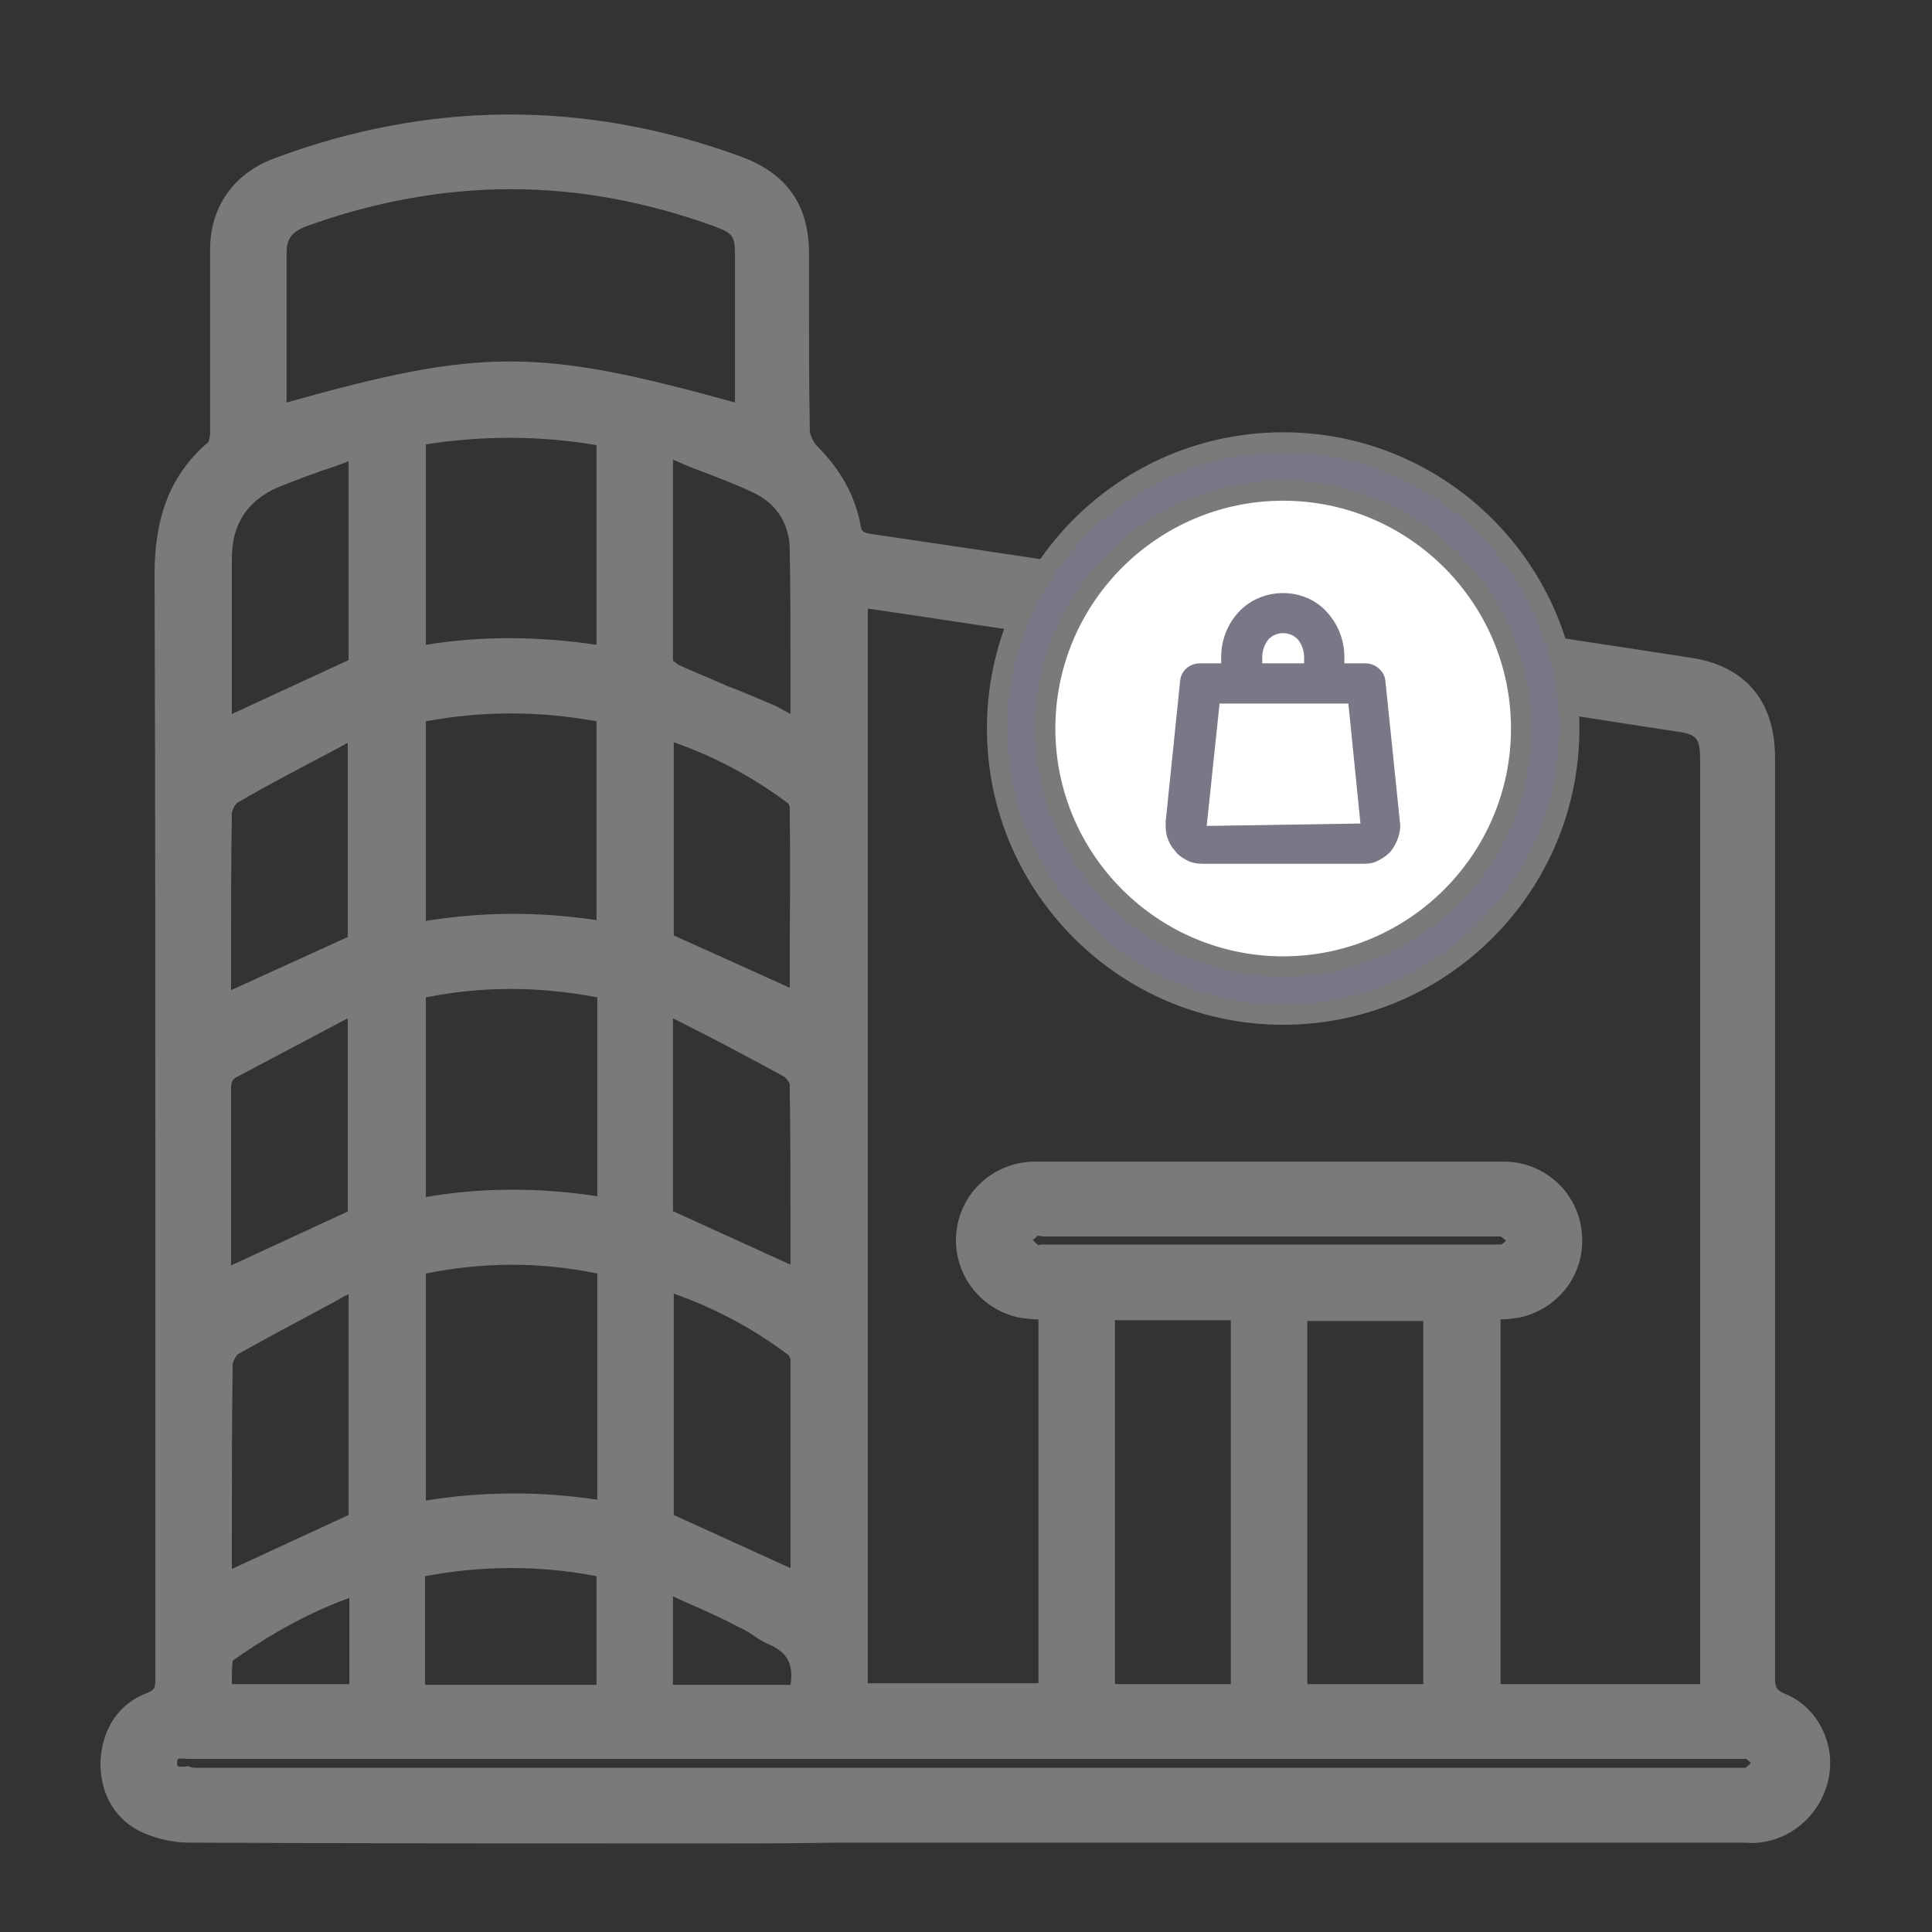
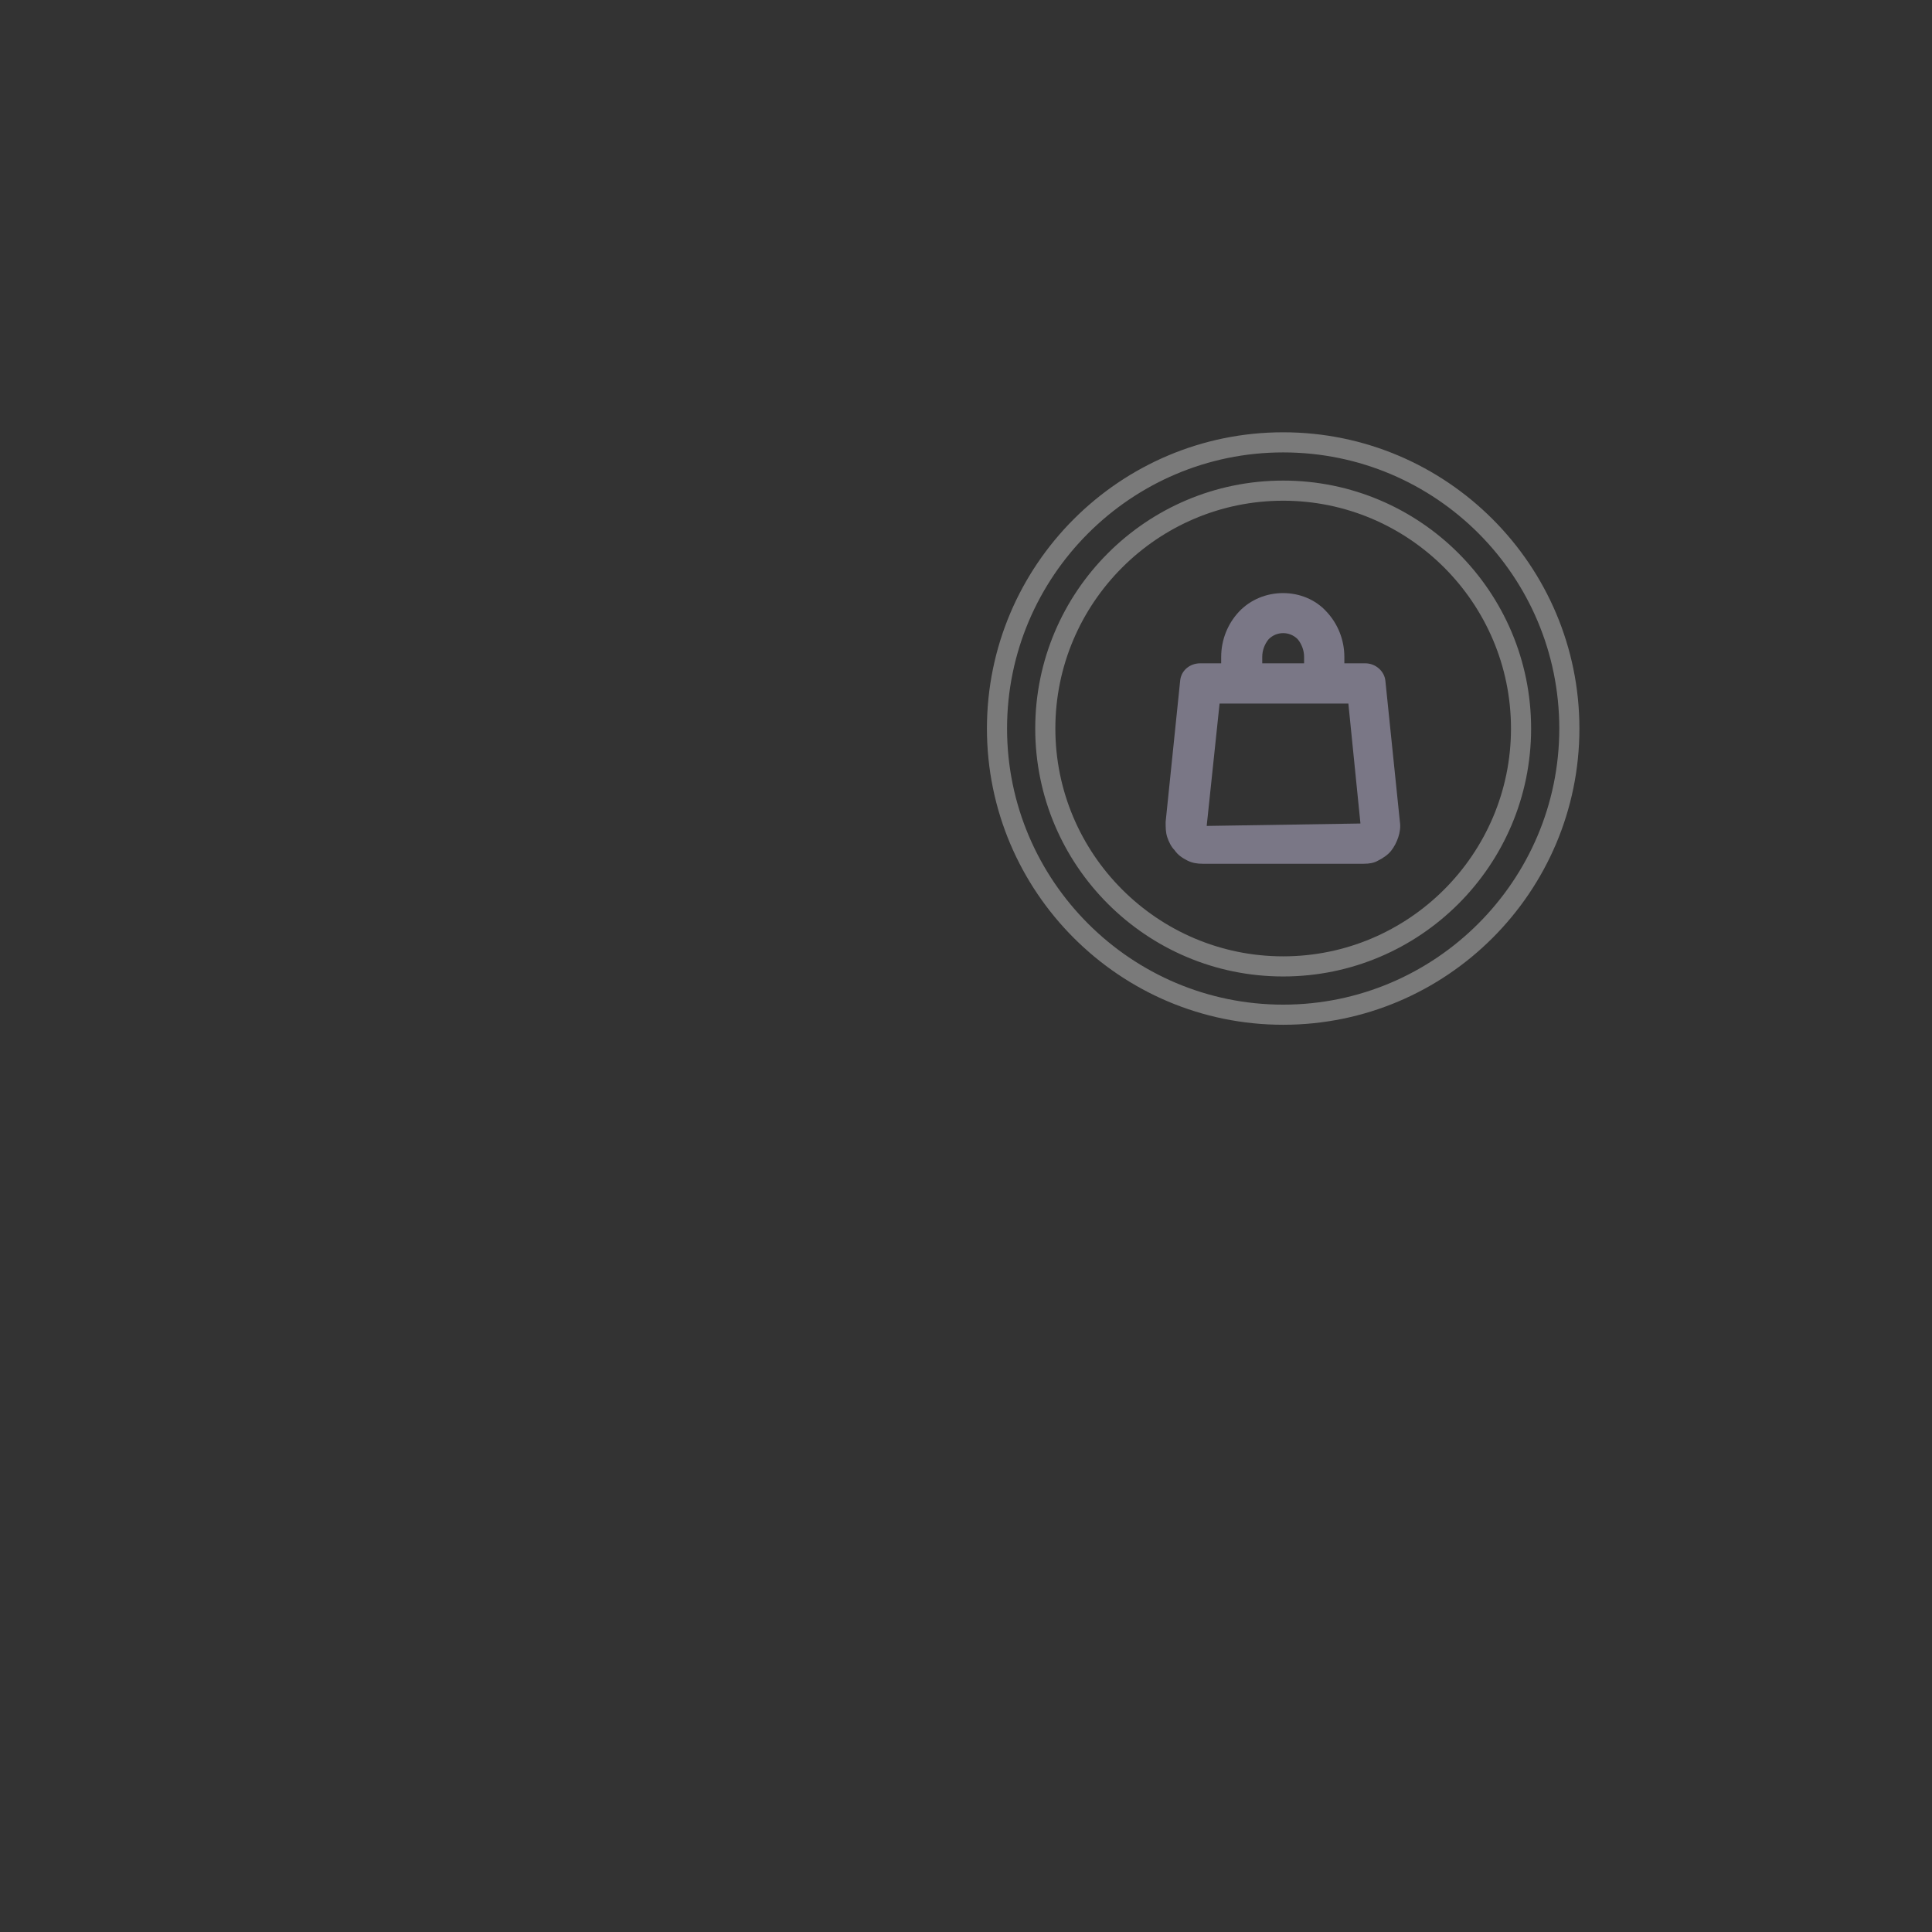
<svg xmlns="http://www.w3.org/2000/svg" version="1.1" id="Camada_1" x="0px" y="0px" viewBox="0 0 24 24" style="enable-background:new 0 0 24 24;" xml:space="preserve">
  <rect x="0" y="0" width="24" height="24" fill="#333333" stroke="none" />
  <style type="text/css">
	.st0{fill:#7A7A7A;}
	.st1{fill:#FFFFFF;}
	.st2{fill:#7A7786;}
</style>
  <g>
-     <path class="st0" d="M11.99,22.77c-3.21,0-6.42,0-9.63-0.01c-0.19,0-0.4-0.05-0.57-0.14c-0.29-0.16-0.42-0.44-0.4-0.77   c0.02-0.33,0.19-0.59,0.5-0.71c0.16-0.06,0.18-0.15,0.18-0.3c0-4.57,0-9.15-0.01-13.72c0-0.61,0.15-1.14,0.62-1.55   c0.05-0.04,0.06-0.14,0.06-0.21c0-0.76,0-1.51,0-2.27c0-0.49,0.26-0.84,0.71-1.01c1.9-0.71,3.8-0.73,5.71-0.03   c0.53,0.19,0.77,0.53,0.78,1.1c0,0.73,0,1.47,0.01,2.2c0,0.09,0.06,0.2,0.12,0.27c0.26,0.26,0.45,0.56,0.51,0.92   c0.02,0.14,0.09,0.19,0.22,0.21c1.44,0.21,2.88,0.43,4.31,0.65C17.07,7.7,19.03,8,20.99,8.3c0.62,0.09,0.94,0.48,0.94,1.12   c0,3.8,0,7.61,0,11.41c0,0.16,0.02,0.26,0.2,0.33c0.35,0.14,0.54,0.53,0.48,0.89c-0.07,0.39-0.38,0.68-0.77,0.72   c-0.08,0.01-0.16,0-0.24,0C18.39,22.77,15.19,22.77,11.99,22.77z M10.64,7.42c0,4.56,0,9.1,0,13.62c0.8,0,1.59,0,2.37,0   c0-1.6,0-3.18,0-4.77c-0.12-0.01-0.22-0.01-0.33-0.03c-0.44-0.09-0.73-0.49-0.69-0.92c0.04-0.44,0.4-0.77,0.86-0.77   c1.08,0,2.17,0,3.25,0c0.86,0,1.71,0,2.57,0c0.45,0,0.81,0.34,0.85,0.78c0.04,0.44-0.26,0.83-0.69,0.92   c-0.1,0.02-0.21,0.02-0.32,0.03c0,1.6,0,3.18,0,4.77c0.92,0,1.82,0,2.73,0c0-0.09,0-0.16,0-0.23c0-3.78,0-7.56,0-11.34   c0-0.37-0.07-0.46-0.44-0.52c-0.69-0.11-1.38-0.21-2.07-0.31c-1.85-0.28-3.69-0.56-5.54-0.84C12.35,7.67,11.5,7.55,10.64,7.42z    M9.26,5.17c0-0.67,0-1.33,0-1.98c0-0.31-0.06-0.38-0.34-0.49C7.19,2.06,5.46,2.07,3.73,2.71c-0.21,0.08-0.3,0.21-0.3,0.43   c0.01,0.62,0,1.24,0,1.86c0,0.05,0.01,0.1,0.01,0.16C6,4.44,6.66,4.44,9.26,5.17z M15.41,16.28c-0.57,0-1.13,0-1.69,0   c0,1.6,0,3.18,0,4.77c0.57,0,1.13,0,1.69,0C15.41,19.45,15.41,17.87,15.41,16.28z M17.81,16.28c-0.58,0-1.14,0-1.69,0   c0,1.6,0,3.18,0,4.76c0.57,0,1.13,0,1.69,0C17.81,19.45,17.81,17.87,17.81,16.28z M7.54,15.71c-0.8-0.16-1.58-0.17-2.38,0   c0,1.03,0,2.04,0,3.07c0.8-0.15,1.58-0.14,2.38-0.01C7.54,17.74,7.54,16.73,7.54,15.71z M12.02,21.75c-3.2,0-6.39,0-9.59,0   c-0.14,0-0.36-0.07-0.36,0.18c0.01,0.22,0.21,0.16,0.35,0.16c6.38,0,12.75,0,19.13,0c0.06,0,0.13,0.02,0.17-0.01   c0.07-0.04,0.13-0.12,0.2-0.17c-0.06-0.05-0.12-0.12-0.19-0.16c-0.05-0.03-0.13-0.01-0.19-0.01C18.37,21.75,15.2,21.75,12.02,21.75   z M7.54,5.42c-0.8-0.14-1.58-0.14-2.37,0c0,0.92,0,1.83,0,2.75c0.8-0.15,1.58-0.14,2.37-0.01C7.54,7.23,7.54,6.33,7.54,5.42z    M5.16,8.86c0,0.92,0,1.82,0,2.73c0.8-0.15,1.58-0.14,2.37-0.01c0-0.92,0-1.82,0-2.72C6.74,8.7,5.96,8.69,5.16,8.86z M7.54,15.01   c0-0.92,0-1.82,0-2.72c-0.8-0.16-1.59-0.17-2.38,0c0,0.91,0,1.81,0,2.73C5.95,14.87,6.73,14.87,7.54,15.01z M8.24,15.89   c0,1.04,0,2.04,0,3c0.58,0.26,1.14,0.51,1.7,0.77c0-0.93,0-1.85,0-2.78c0-0.05-0.03-0.13-0.08-0.16   C9.38,16.37,8.84,16.09,8.24,15.89z M4.45,18.9c0-0.98,0-1.98,0-3c-0.09,0.03-0.17,0.05-0.23,0.08c-0.45,0.24-0.89,0.47-1.33,0.72   c-0.07,0.04-0.13,0.17-0.13,0.25c-0.01,0.86-0.01,1.73-0.01,2.59c0,0.05,0.01,0.1,0.01,0.13C3.33,19.42,3.88,19.17,4.45,18.9z    M4.46,5.55C4.09,5.68,3.74,5.8,3.41,5.94c-0.44,0.18-0.66,0.53-0.66,1c0,0.66,0,1.33,0,1.99c0,0.05,0.01,0.1,0.01,0.13   C3.33,8.8,3.89,8.55,4.46,8.28C4.46,7.41,4.46,6.51,4.46,5.55z M8.23,5.53c0,0.94,0,1.81,0.01,2.68c0,0.05,0.08,0.13,0.14,0.16   c0.38,0.17,0.77,0.33,1.15,0.5c0.13,0.06,0.25,0.14,0.4,0.23c0-0.79,0.01-1.54-0.01-2.3c-0.01-0.34-0.19-0.63-0.5-0.78   C9.06,5.84,8.66,5.7,8.23,5.53z M9.94,12.47C9.93,12.48,9.94,12.47,9.94,12.47c0-0.81,0.01-1.63,0-2.44c0-0.05-0.03-0.12-0.06-0.14   C9.38,9.52,8.84,9.24,8.24,9.05c0,0.91,0,1.81,0,2.66C8.82,11.97,9.38,12.22,9.94,12.47z M9.94,15.9c0-0.81,0-1.62-0.01-2.44   c0-0.07-0.06-0.16-0.13-0.2c-0.46-0.25-0.93-0.49-1.39-0.74c-0.05-0.03-0.11-0.03-0.18-0.05c0,0.91,0,1.8,0,2.65   C8.82,15.39,9.37,15.64,9.94,15.9z M4.45,9.06C4.37,9.09,4.29,9.1,4.22,9.14C3.78,9.37,3.33,9.61,2.89,9.86   c-0.07,0.04-0.13,0.16-0.13,0.25c-0.01,0.75-0.01,1.5-0.01,2.25c0,0.05,0.01,0.1,0.01,0.13c0.57-0.26,1.13-0.52,1.69-0.77   C4.45,10.84,4.45,9.96,4.45,9.06z M4.46,12.48c-0.09,0.03-0.16,0.04-0.22,0.07c-0.45,0.24-0.9,0.48-1.35,0.72   c-0.11,0.06-0.14,0.14-0.13,0.26c0,0.75,0,1.5,0,2.25c0,0.05,0.01,0.1,0.01,0.13c0.56-0.26,1.12-0.51,1.69-0.78   C4.46,14.29,4.46,13.4,4.46,12.48z M5.16,21.05c0.8,0,1.58,0,2.38,0c0-0.53,0-1.04,0-1.57c-0.79-0.16-1.58-0.17-2.38,0.01   C5.16,20.01,5.16,20.52,5.16,21.05z M15.76,15.24c-0.92,0-1.84,0-2.76,0c-0.06,0-0.12-0.02-0.17,0.01   c-0.06,0.03-0.14,0.11-0.14,0.15c0.01,0.06,0.08,0.13,0.14,0.17c0.04,0.03,0.11,0.01,0.17,0.01c1.84,0,3.68,0,5.52,0   c0.06,0,0.14,0.01,0.19-0.01c0.05-0.03,0.12-0.1,0.12-0.15c0-0.06-0.07-0.13-0.12-0.17c-0.05-0.03-0.12-0.01-0.19-0.01   C17.6,15.24,16.68,15.24,15.76,15.24z M9.92,21.05c0.08-0.34,0.02-0.59-0.31-0.74c-0.13-0.06-0.24-0.15-0.37-0.21   c-0.32-0.16-0.65-0.3-1-0.46c0,0.5,0,0.96,0,1.42C8.81,21.05,9.36,21.05,9.92,21.05z M4.46,19.68c-0.62,0.19-1.15,0.49-1.65,0.85   c-0.03,0.02-0.05,0.07-0.05,0.11c-0.01,0.14,0,0.28,0,0.42c0.58,0,1.14,0,1.71,0C4.46,20.59,4.46,20.15,4.46,19.68z" />
-     <path class="st0" d="M8.77,22.9c-2.14,0-4.28,0-6.42-0.01c-0.22,0-0.45-0.06-0.63-0.15c-0.32-0.17-0.49-0.5-0.47-0.89   c0.03-0.39,0.23-0.69,0.58-0.82c0.09-0.04,0.1-0.06,0.1-0.18l0-5.05c0-2.89,0-5.78-0.01-8.67c0-0.73,0.21-1.25,0.67-1.64   c0-0.01,0.02-0.05,0.02-0.12c0-0.43,0-0.86,0-1.3c0-0.32,0-0.65,0-0.97c0-0.53,0.29-0.94,0.79-1.13c1.92-0.72,3.87-0.73,5.79-0.03   c0.58,0.21,0.86,0.6,0.86,1.21l0,0.59c0,0.54,0,1.07,0.01,1.61c0,0.05,0.04,0.13,0.08,0.18c0.31,0.31,0.48,0.63,0.55,0.99   c0.01,0.08,0.03,0.09,0.11,0.11c1.44,0.21,2.88,0.43,4.31,0.65l0.23,0.04C17.24,7.6,19.12,7.88,21,8.17   c0.68,0.1,1.05,0.54,1.05,1.24v1.9c0,3.17,0,6.34,0,9.51c0,0.14,0.01,0.17,0.12,0.22c0.39,0.15,0.63,0.6,0.55,1.03   c-0.08,0.44-0.44,0.78-0.88,0.82c-0.06,0.01-0.12,0-0.19,0l-0.06,0l-11.21,0C9.85,22.9,9.31,22.9,8.77,22.9z M6.35,1.67   c-0.95,0-1.9,0.18-2.84,0.53C3.1,2.36,2.88,2.67,2.88,3.1c0,0.32,0,0.65,0,0.97c0,0.43,0,0.86,0,1.3c0,0.08-0.02,0.22-0.11,0.3   c-0.4,0.35-0.58,0.8-0.58,1.45c0,2.89,0.01,5.78,0.01,8.67l0,5.05c0,0.16-0.02,0.32-0.26,0.42c-0.32,0.13-0.41,0.4-0.42,0.61   c-0.01,0.21,0.03,0.49,0.33,0.65c0.14,0.08,0.33,0.12,0.51,0.12c2.67,0.01,5.35,0.01,8.02,0.01h11.28c0.05,0,0.11,0,0.16,0   c0.33-0.03,0.6-0.28,0.66-0.62c0.05-0.32-0.12-0.65-0.4-0.76c-0.26-0.1-0.28-0.27-0.28-0.45c0-3.17,0-6.34,0-9.51v-1.9   c0-0.58-0.28-0.91-0.84-1c-1.88-0.29-3.76-0.57-5.64-0.86l-0.23-0.04c-1.44-0.22-2.88-0.44-4.31-0.65   c-0.19-0.03-0.29-0.12-0.32-0.31c-0.05-0.3-0.21-0.58-0.48-0.85C9.89,5.62,9.83,5.48,9.82,5.36C9.82,4.82,9.82,4.29,9.82,3.75   l0-0.59c0-0.51-0.21-0.8-0.69-0.98C8.2,1.84,7.28,1.67,6.35,1.67z M21.67,22.22c-0.02,0-0.05,0-0.07,0c-0.01,0-0.03,0-0.04,0   c-6.38,0-12.75,0-19.13,0c-0.02,0-0.04,0-0.07,0c-0.1,0.01-0.23,0.02-0.32-0.07c-0.06-0.05-0.09-0.12-0.09-0.22   c0-0.1,0.03-0.18,0.08-0.24c0.09-0.09,0.22-0.08,0.33-0.07c0.02,0,0.05,0,0.07,0c3.2,0,6.39,0,9.59,0h9.52c0.02,0,0.03,0,0.05,0   c0.06,0,0.13-0.01,0.2,0.02c0.07,0.03,0.12,0.08,0.17,0.13c0.02,0.02,0.03,0.03,0.05,0.05l0.11,0.09L22.01,22   c-0.02,0.02-0.04,0.03-0.05,0.05c-0.05,0.05-0.1,0.1-0.17,0.14C21.75,22.21,21.71,22.22,21.67,22.22z M2.43,21.96   c6.38,0,12.75,0,19.13,0c0.02,0,0.04,0,0.07,0c0.02,0,0.04,0,0.05,0c0.02-0.01,0.04-0.03,0.07-0.06c-0.02-0.02-0.04-0.04-0.06-0.05   c-0.01,0-0.04,0-0.07,0c-0.02,0-0.05,0-0.07,0h-9.52c-3.19,0-6.39,0-9.59,0c-0.03,0-0.06,0-0.09,0c-0.04,0-0.12-0.01-0.14,0   c0,0-0.01,0.01-0.01,0.05c0,0.03,0.01,0.04,0.01,0.04c0.02,0.01,0.09,0.01,0.13,0C2.38,21.96,2.4,21.96,2.43,21.96z M10.02,21.18   h-1.9v-1.74l0.5,0.23c0.23,0.11,0.45,0.21,0.68,0.32c0.06,0.03,0.12,0.07,0.18,0.11c0.06,0.04,0.12,0.08,0.18,0.1   c0.36,0.16,0.49,0.45,0.39,0.88L10.02,21.18z M8.37,20.93h1.45c0.04-0.26-0.04-0.4-0.26-0.5c-0.08-0.03-0.15-0.08-0.21-0.12   c-0.05-0.03-0.1-0.07-0.16-0.09C8.97,20.1,8.74,20,8.51,19.9l-0.15-0.07V20.93z M7.66,21.18H5.03v-1.79l0.1-0.02   c0.8-0.17,1.59-0.17,2.43-0.01l0.1,0.02V21.18z M5.28,20.93h2.13v-1.35c-0.73-0.14-1.43-0.13-2.13,0V20.93z M17.94,21.17h-1.94   v-5.01h1.94V21.17z M16.24,20.92h1.44v-4.51h-1.44V20.92z M4.58,21.17H2.63l0-0.24c0-0.1,0-0.21,0-0.31c0-0.08,0.05-0.16,0.11-0.2   c0.59-0.42,1.13-0.69,1.68-0.86l0.16-0.05V21.17z M2.88,20.92h1.46v-1.07c-0.47,0.17-0.94,0.42-1.45,0.78   C2.88,20.73,2.88,20.83,2.88,20.92z M21.37,21.17h-2.98v-5.01l0.11-0.01c0.04,0,0.08-0.01,0.11-0.01c0.07,0,0.13-0.01,0.19-0.02   c0.37-0.07,0.63-0.41,0.59-0.78c-0.03-0.38-0.35-0.66-0.73-0.66c-0.61,0-1.22,0-1.83,0l-0.73,0l-0.98,0c-0.76,0-1.52,0-2.28,0   c-0.39,0-0.7,0.28-0.73,0.66c-0.04,0.37,0.21,0.71,0.59,0.79c0.06,0.01,0.13,0.02,0.2,0.02c0.04,0,0.07,0,0.11,0.01l0.11,0.01v5.01   h-2.62V7.27l0.97,0.15c0.58,0.09,1.15,0.17,1.72,0.26l6.44,0.98c0.39,0.06,0.78,0.12,1.17,0.18c0.43,0.07,0.55,0.2,0.55,0.64V21.17   z M18.64,20.92h2.48V9.47c0-0.31-0.03-0.35-0.34-0.39C20.39,9.02,20,8.96,19.62,8.9l-6.44-0.98c-0.57-0.09-1.14-0.17-1.72-0.26   l-0.68-0.1v13.35h2.12v-4.52c-0.08,0-0.15-0.01-0.23-0.02c-0.5-0.1-0.84-0.56-0.79-1.06s0.47-0.88,0.98-0.88c0.76,0,1.52,0,2.28,0   l0.98,0l0.73,0c0.61,0,1.22,0,1.83,0c0.51,0,0.93,0.39,0.97,0.89c0.05,0.5-0.29,0.95-0.79,1.05c-0.07,0.01-0.14,0.02-0.22,0.02   V20.92z M15.54,21.17H13.6v-5.02h1.94V21.17z M13.85,20.92h1.44V16.4h-1.44V20.92z M2.66,19.87l-0.02-0.18   c-0.01-0.06-0.01-0.1-0.01-0.14l0-0.42c0-0.72,0-1.45,0.01-2.17c0-0.12,0.08-0.29,0.2-0.36c0.39-0.23,0.8-0.44,1.19-0.65l0.14-0.08   c0.05-0.03,0.11-0.04,0.17-0.06c0.03-0.01,0.05-0.02,0.08-0.03l0.17-0.06v3.25L2.66,19.87z M4.33,16.08   c-0.02,0.01-0.03,0.01-0.05,0.02l-0.14,0.08c-0.39,0.21-0.79,0.42-1.18,0.64c-0.02,0.01-0.07,0.09-0.07,0.14   c-0.01,0.72-0.01,1.45-0.01,2.17l0,0.36l1.45-0.67V16.08z M10.07,19.86l-1.95-0.88v-3.26l0.16,0.05c0.61,0.2,1.15,0.48,1.66,0.85   c0.07,0.06,0.13,0.17,0.13,0.26c0,0.75,0,1.51,0,2.26V19.86z M8.37,18.82l1.45,0.66v-0.33c0-0.75,0-1.5,0-2.26   c0-0.02-0.02-0.05-0.03-0.06c-0.44-0.33-0.91-0.58-1.42-0.76V18.82z M5.04,18.93v-3.32l0.1-0.02c0.8-0.17,1.6-0.17,2.43,0l0.1,0.02   v3.31l-0.15-0.02c-0.82-0.13-1.58-0.13-2.33,0.01L5.04,18.93z M5.29,15.82v2.82c0.69-0.11,1.39-0.12,2.13-0.01v-2.81   C6.69,15.67,5.99,15.68,5.29,15.82z M2.66,16.1l-0.02-0.17c-0.01-0.05-0.01-0.1-0.01-0.14v-0.75c0-0.5,0-1,0-1.5   c0-0.12,0.02-0.28,0.2-0.37c0.23-0.12,0.45-0.24,0.68-0.36c0.23-0.12,0.45-0.24,0.68-0.36c0.05-0.03,0.1-0.04,0.16-0.06   c0.02-0.01,0.05-0.01,0.08-0.02l0.16-0.05v2.9L2.66,16.1z M4.33,12.65c-0.01,0-0.02,0.01-0.03,0.01c-0.23,0.12-0.45,0.24-0.68,0.36   c-0.23,0.12-0.45,0.24-0.68,0.36c-0.05,0.03-0.07,0.05-0.07,0.15c0,0.5,0,1,0,1.5v0.69l1.45-0.67V12.65z M10.07,16.09l-1.95-0.88   v-2.9l0.21,0.06c0.05,0.01,0.1,0.02,0.15,0.05l0.04,0.02c0.45,0.23,0.9,0.47,1.35,0.71c0.09,0.05,0.19,0.18,0.19,0.3   c0.01,0.65,0.01,1.29,0.01,1.93L10.07,16.09z M8.37,15.05l1.45,0.66l0-0.31c0-0.64,0-1.29-0.01-1.93c0-0.02-0.04-0.07-0.06-0.09   c-0.44-0.24-0.89-0.48-1.35-0.71l-0.04-0.02V15.05z M12.9,15.71c-0.04,0-0.09-0.01-0.13-0.03c-0.05-0.04-0.18-0.13-0.2-0.26   c-0.02-0.14,0.15-0.25,0.2-0.28c0.07-0.04,0.13-0.03,0.19-0.03c0.01,0,0.03,0,0.04,0h5.52c0.01,0,0.03,0,0.04,0   c0.06-0.01,0.14-0.01,0.21,0.03c0.08,0.05,0.17,0.16,0.18,0.27c0.01,0.12-0.11,0.23-0.19,0.27c-0.07,0.03-0.14,0.03-0.2,0.03   l-0.04,0h-5.52c-0.01,0-0.03,0-0.04,0C12.95,15.71,12.93,15.71,12.9,15.71z M12.83,15.4c0.01,0.02,0.04,0.04,0.07,0.07   c-0.01,0,0.02-0.01,0.04-0.01c0.02,0,0.04,0,0.06,0h5.52c0.03,0,0.06,0,0.1,0c0.01,0,0.02,0,0.03,0c0.02-0.01,0.05-0.04,0.06-0.05   c0,0.01-0.03-0.03-0.07-0.05c0,0-0.04,0-0.06,0c-0.02,0-0.04,0-0.06,0H13c-0.03,0-0.07,0-0.1-0.01c0,0-0.01,0-0.01,0   C12.87,15.37,12.85,15.39,12.83,15.4z M5.04,15.17v-2.98l0.1-0.02c0.8-0.17,1.6-0.17,2.43,0l0.1,0.02v2.97l-0.15-0.03   C6.71,14.99,5.95,15,5.19,15.14L5.04,15.17z M5.29,12.39v2.48c0.7-0.12,1.4-0.12,2.13-0.01v-2.47C6.69,12.25,5.99,12.25,5.29,12.39   z M2.66,12.67L2.64,12.5c-0.01-0.06-0.01-0.1-0.01-0.14l0-0.39c0-0.62,0-1.24,0.01-1.86c0-0.12,0.08-0.29,0.2-0.36   c0.4-0.23,0.81-0.44,1.2-0.65l0.13-0.07C4.22,9,4.27,8.98,4.34,8.96l0.24-0.08v2.91L2.66,12.67z M4.33,9.23   C4.31,9.23,4.29,9.24,4.28,9.25L4.15,9.32c-0.4,0.21-0.8,0.42-1.2,0.65c-0.02,0.01-0.07,0.09-0.07,0.14   c-0.01,0.62-0.01,1.24-0.01,1.86l0,0.33l1.45-0.66V9.23z M9.87,12.62l-0.03-0.06l-1.72-0.78V8.87l0.16,0.05   c0.6,0.19,1.15,0.48,1.67,0.86c0.08,0.06,0.11,0.17,0.11,0.24c0,0.74,0,1.49,0,2.23l0,0.12l0.09,0.04l-0.09,0.09l0,0.04L9.87,12.62   z M8.37,11.62l1.44,0.65l0-0.01c0-0.74,0.01-1.49,0-2.23c0-0.01-0.01-0.04-0.02-0.05C9.35,9.65,8.88,9.4,8.37,9.22V11.62z    M5.04,11.74V8.76l0.1-0.02c0.8-0.17,1.6-0.17,2.42,0l0.1,0.02v2.97L7.52,11.7c-0.82-0.14-1.58-0.13-2.33,0.01L5.04,11.74z    M5.29,8.96v2.48c0.68-0.11,1.38-0.12,2.12-0.01V8.96C6.69,8.83,6,8.83,5.29,8.96z M10.06,9.3L9.88,9.2   C9.83,9.17,9.78,9.14,9.74,9.12c-0.09-0.05-0.17-0.1-0.25-0.14C9.3,8.9,9.12,8.82,8.94,8.74c-0.2-0.09-0.4-0.17-0.6-0.26   C8.24,8.44,8.11,8.33,8.11,8.21c-0.01-0.7-0.01-1.4-0.01-2.13V5.35l0.17,0.07c0.13,0.05,0.26,0.1,0.39,0.15   c0.29,0.11,0.56,0.21,0.83,0.34c0.35,0.17,0.56,0.5,0.57,0.88c0.01,0.54,0.01,1.06,0.01,1.62c0,0.22,0,0.45,0,0.68V9.3z M8.36,8.21   c0.01,0,0.04,0.03,0.07,0.05c0.2,0.09,0.4,0.17,0.6,0.26C9.22,8.59,9.4,8.67,9.59,8.75c0.08,0.03,0.15,0.08,0.23,0.12   c0-0.15,0-0.31,0-0.46c0-0.56,0-1.08-0.01-1.61C9.8,6.5,9.64,6.26,9.38,6.13C9.13,6.01,8.86,5.91,8.57,5.8   C8.5,5.77,8.43,5.74,8.36,5.71v0.36C8.36,6.81,8.36,7.51,8.36,8.21L8.36,8.21z M2.66,9.24L2.64,9.07c-0.01-0.05-0.02-0.1-0.02-0.14   c0-0.66,0-1.33,0-1.99c0-0.53,0.26-0.92,0.74-1.12c0.23-0.1,0.47-0.18,0.72-0.27l0.5-0.18v3L2.66,9.24z M4.33,5.73L4.17,5.79   C3.92,5.87,3.69,5.96,3.46,6.05C3.07,6.22,2.88,6.51,2.88,6.94c0,0.64,0,1.28,0,1.93L4.33,8.2V5.73z M5.04,8.32v-3l0.1-0.02   c0.8-0.14,1.62-0.14,2.42,0l0.1,0.02V8.3L7.52,8.28C6.7,8.14,5.94,8.15,5.19,8.29L5.04,8.32z M5.29,5.52v2.49   C5.97,7.9,6.67,7.9,7.41,8.01V5.53C6.71,5.41,6,5.41,5.29,5.52z M9.38,5.33L9.22,5.29c-2.57-0.72-3.21-0.72-5.74,0L3.33,5.33   L3.32,5.12c0-0.04-0.01-0.08-0.01-0.12l0-0.56c0-0.43,0-0.86,0-1.3c0-0.28,0.12-0.46,0.38-0.55c1.76-0.65,3.53-0.65,5.27-0.01   C9.3,2.7,9.38,2.83,9.38,3.18V5.33z M6.35,2.35c-0.86,0-1.72,0.16-2.57,0.47C3.62,2.89,3.56,2.97,3.56,3.14c0,0.43,0,0.87,0,1.3   l0,0.56c2.42-0.68,3.12-0.68,5.57,0V3.18c0-0.25-0.02-0.28-0.26-0.37C8.04,2.51,7.2,2.35,6.35,2.35z" />
-   </g>
+     </g>
  <g>
    <g>
-       <circle class="st1" cx="15.94" cy="9.05" r="3.25" />
-       <path class="st0" d="M15.94,12.43c-1.86,0-3.38-1.52-3.38-3.38s1.52-3.38,3.38-3.38s3.38,1.52,3.38,3.38S17.81,12.43,15.94,12.43z     M15.94,5.92c-1.73,0-3.13,1.4-3.13,3.13s1.4,3.13,3.13,3.13s3.13-1.4,3.13-3.13S17.67,5.92,15.94,5.92z" />
-     </g>
+       </g>
    <g>
-       <path class="st2" d="M15.94,12.6c-1.96,0-3.55-1.59-3.55-3.55s1.59-3.55,3.55-3.55s3.55,1.59,3.55,3.55S17.9,12.6,15.94,12.6z     M15.94,6.09c-1.63,0-2.96,1.33-2.96,2.96S14.32,12,15.94,12s2.96-1.33,2.96-2.96S17.57,6.09,15.94,6.09z" />
-       <path class="st0" d="M15.94,12.73c-2.03,0-3.68-1.65-3.68-3.68s1.65-3.68,3.68-3.68s3.68,1.65,3.68,3.68S17.97,12.73,15.94,12.73z     M15.94,5.62c-1.89,0-3.43,1.54-3.43,3.43s1.54,3.43,3.43,3.43s3.43-1.54,3.43-3.43S17.84,5.62,15.94,5.62z M15.94,12.13    c-1.7,0-3.08-1.38-3.08-3.08s1.38-3.08,3.08-3.08s3.08,1.38,3.08,3.08S17.64,12.13,15.94,12.13z M15.94,6.22    c-1.56,0-2.83,1.27-2.83,2.83s1.27,2.83,2.83,2.83s2.83-1.27,2.83-2.83S17.5,6.22,15.94,6.22z" />
+       <path class="st0" d="M15.94,12.73c-2.03,0-3.68-1.65-3.68-3.68s1.65-3.68,3.68-3.68s3.68,1.65,3.68,3.68S17.97,12.73,15.94,12.73M15.94,5.62c-1.89,0-3.43,1.54-3.43,3.43s1.54,3.43,3.43,3.43s3.43-1.54,3.43-3.43S17.84,5.62,15.94,5.62z M15.94,12.13    c-1.7,0-3.08-1.38-3.08-3.08s1.38-3.08,3.08-3.08s3.08,1.38,3.08,3.08S17.64,12.13,15.94,12.13z M15.94,6.22    c-1.56,0-2.83,1.27-2.83,2.83s1.27,2.83,2.83,2.83s2.83-1.27,2.83-2.83S17.5,6.22,15.94,6.22z" />
    </g>
  </g>
  <path class="st2" d="M16.94,10.73h-2c-0.07,0-0.13-0.01-0.19-0.04c-0.06-0.03-0.12-0.07-0.16-0.13c-0.04-0.04-0.07-0.1-0.09-0.16  c-0.02-0.06-0.02-0.12-0.02-0.19l0.18-1.75c0.01-0.13,0.12-0.22,0.25-0.22h0.26V8.16c0-0.21,0.08-0.41,0.22-0.56  c0.29-0.31,0.81-0.31,1.09,0c0.14,0.15,0.22,0.35,0.22,0.56v0.08h0.26c0.13,0,0.24,0.1,0.25,0.22l0.18,1.75c0,0,0,0,0,0  c0.01,0.06,0,0.13-0.02,0.19c-0.02,0.06-0.05,0.12-0.09,0.17c-0.04,0.05-0.1,0.09-0.16,0.12C17.07,10.72,17.01,10.73,16.94,10.73z   M15.15,8.74l-0.16,1.52l1.91-0.03l-0.15-1.49H15.15z M15.68,8.24h0.52V8.16c0-0.08-0.03-0.16-0.08-0.22c-0.1-0.1-0.26-0.1-0.36,0  C15.71,8,15.68,8.08,15.68,8.16V8.24z" />
</svg>